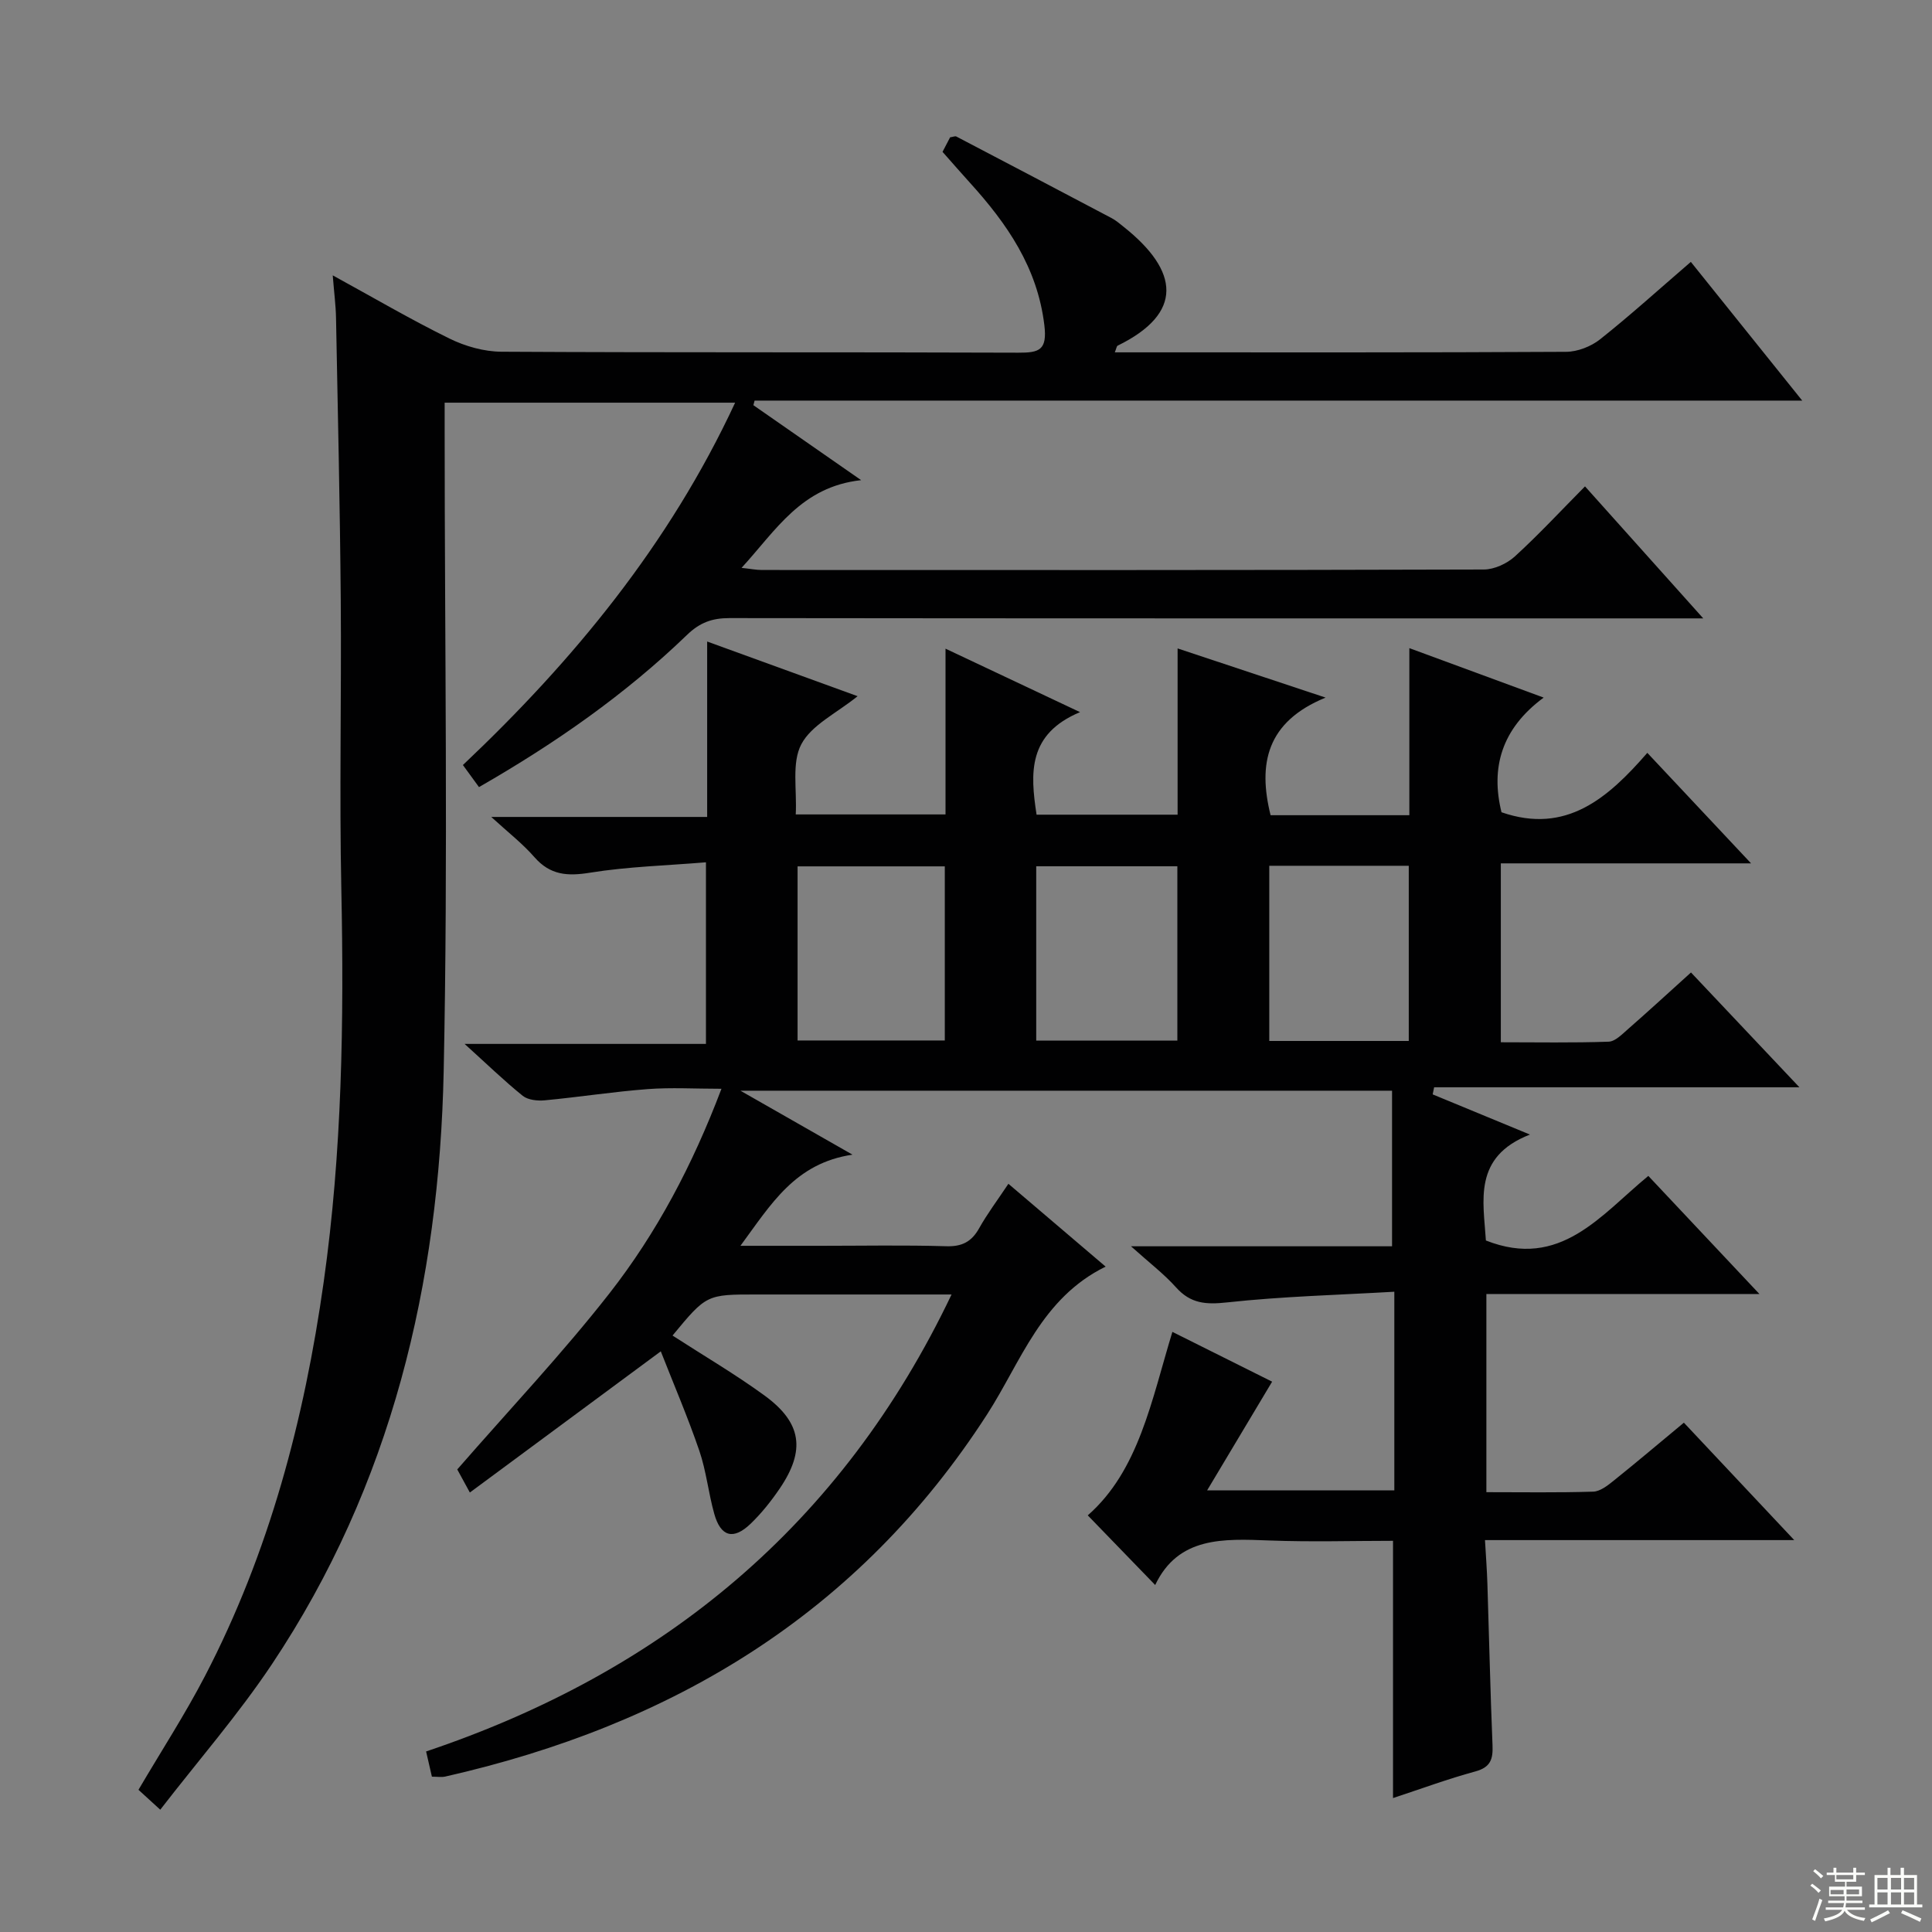
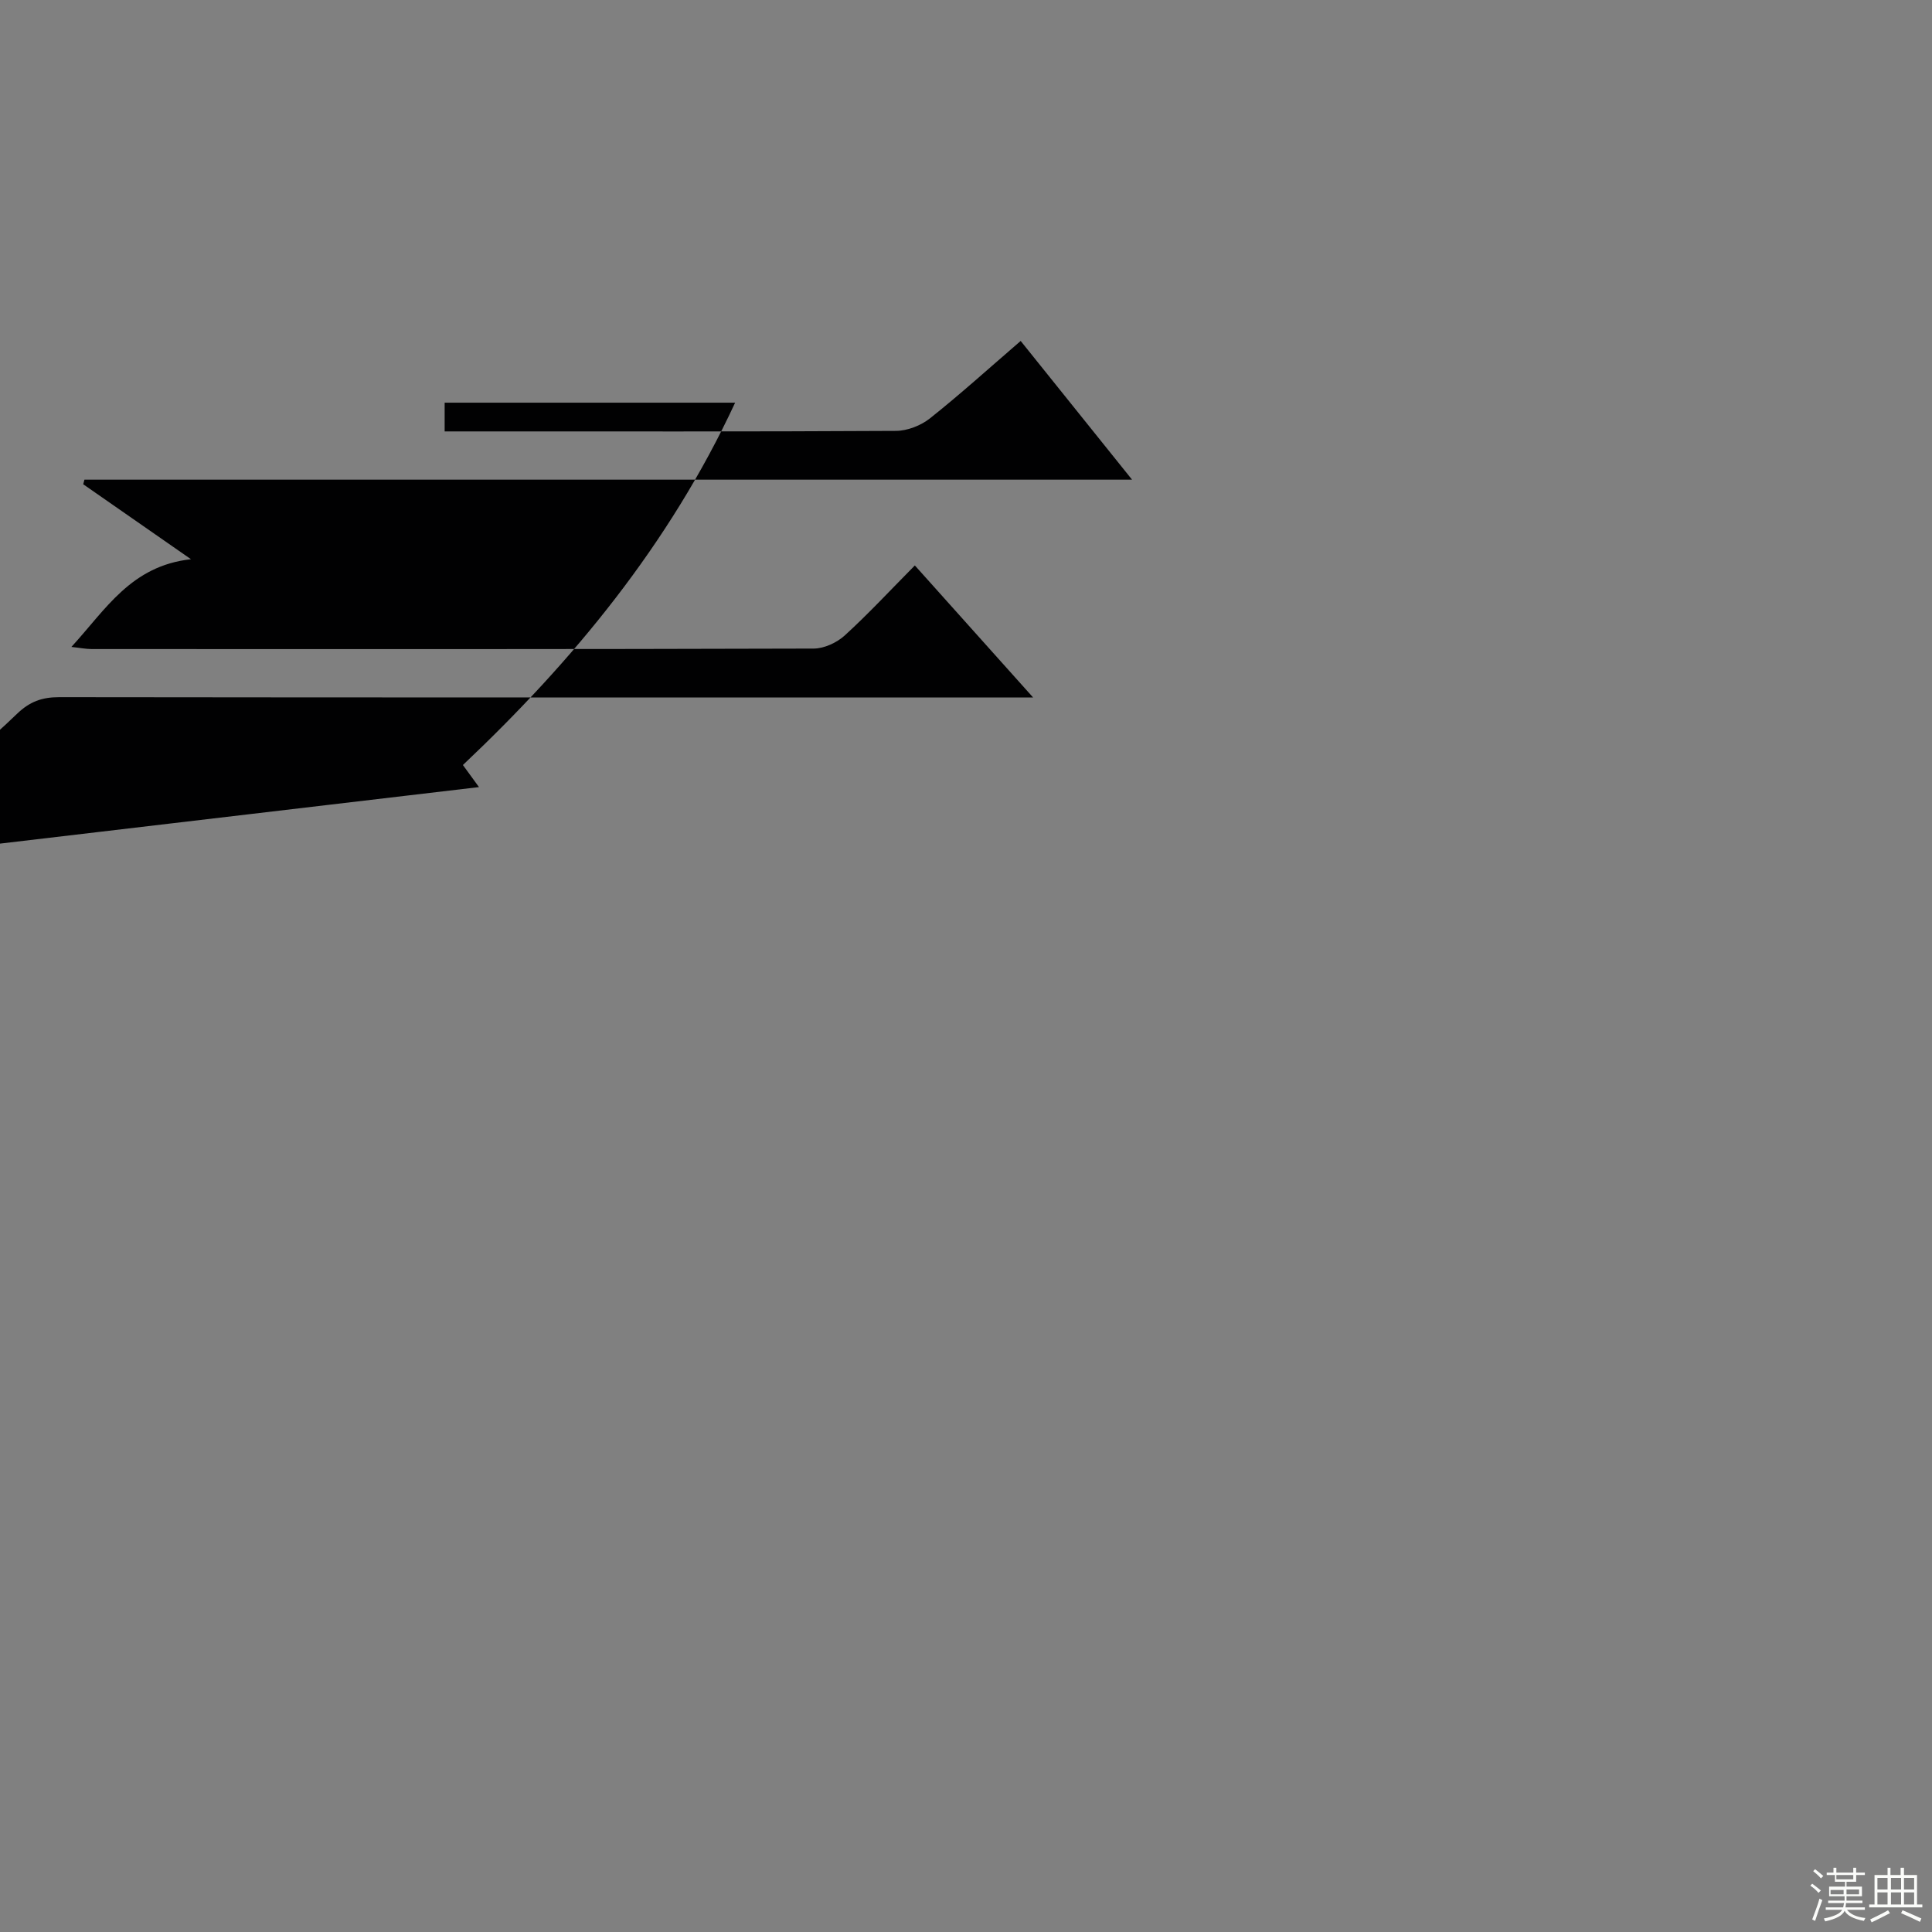
<svg xmlns="http://www.w3.org/2000/svg" enable-background="new 0 0 400 400" viewBox="0 0 400 400">
  <rect x="0" y="0" width="400" height="400" fill="#808080" stroke="none" />
-   <path d="m139.24 276.51c6.57 4.25 13.03 8.03 19.05 12.42 7.72 5.63 8.52 11.34 3.14 19.26-1.77 2.6-3.77 5.12-6.03 7.29-3.57 3.43-6.19 2.69-7.52-2.06-1.21-4.3-1.65-8.84-3.09-13.05-2.39-6.98-5.31-13.78-7.98-20.59-13.58 10.04-26.34 19.48-39.53 29.23-1.37-2.51-2.22-4.05-2.61-4.78 10.8-12.4 21.77-24 31.56-36.52 9.72-12.45 17.13-26.43 23.14-42.29-5.52 0-10.44-.3-15.3.07-7.11.54-14.18 1.65-21.28 2.32-1.5.14-3.47-.06-4.56-.93-3.87-3.12-7.45-6.6-12.04-10.75h49.97c0-12.66 0-24.71 0-37.6-8.19.68-16.18.89-23.99 2.15-4.69.76-8.25.52-11.52-3.21-2.46-2.82-5.47-5.15-8.94-8.33h44.7c0-12.15 0-23.9 0-36.32 10.66 3.88 20.58 7.48 31.15 11.32-4.39 3.55-9.55 5.95-11.66 9.96-2.02 3.84-.88 9.34-1.15 14.52h31.01c0-11.11 0-22.21 0-34.32 9.34 4.41 17.92 8.45 27.85 13.14-10.82 4.53-10.33 12.57-9 21.23h29.2c0-11.24 0-22.48 0-34.42 10.11 3.36 19.52 6.48 30.64 10.18-12.24 5.01-14.03 13.71-11.39 24.35h28.73c0-11.36 0-22.59 0-34.59 9.39 3.46 18.07 6.65 27.81 10.24-8.75 6.45-11 14.56-8.73 23.74 13.39 4.64 22.05-2.94 30.19-12.3 7.2 7.67 13.98 14.89 21.48 22.88-17.75 0-34.61 0-51.81 0v37.04c7.49 0 14.91.14 22.32-.12 1.38-.05 2.82-1.57 4.04-2.63 4.24-3.71 8.39-7.53 13.01-11.7 7.34 7.77 14.49 15.35 22.45 23.77-25.77 0-50.7 0-75.63 0-.1.49-.2.98-.3 1.47 6.27 2.59 12.53 5.18 20.14 8.32-11.86 4.6-9.63 13.77-9.12 21.93 15.42 6.09 23.79-5.3 33.63-13.37 7.67 8.16 15.02 15.97 23 24.45-19.33 0-37.75 0-56.53 0v41.03c7.54 0 14.83.12 22.12-.11 1.44-.05 2.98-1.26 4.22-2.26 4.79-3.84 9.48-7.82 14.55-12.02 7.5 7.98 14.84 15.79 22.85 24.31-21.78 0-42.53 0-64.03 0 .19 3.29.41 6.17.5 9.05.36 11.14.6 22.28 1.06 33.42.12 2.85-.38 4.56-3.53 5.42-5.73 1.56-11.33 3.63-17.07 5.52 0-17.84 0-35.23 0-53.26-8.38 0-16.99.26-25.58-.07-9.52-.36-18.88-.85-23.66 9.22-4.96-5.13-9.52-9.84-13.96-14.42 10.58-9.28 13.18-23.77 17.52-37.99 7.34 3.67 14.5 7.24 20.65 10.31-4.44 7.43-8.68 14.5-13.46 22.51h38.76c0-13.36 0-26.61 0-41.13-11.59.67-23.16.96-34.63 2.21-4.39.48-7.55.26-10.57-3.12-2.5-2.79-5.54-5.1-9.32-8.5h54.05c0-11 0-21.41 0-32.21-44.93 0-89.12 0-134.91 0 8.08 4.62 14.9 8.51 23.2 13.24-11.92 1.77-16.84 10.24-23.2 18.87h16.6c8.67 0 17.34-.17 26 .09 3.27.1 5.25-.92 6.82-3.72 1.69-3.02 3.79-5.8 6.06-9.21 6.72 5.72 13.1 11.16 20.13 17.15-13.33 6.53-17.55 19.75-24.52 30.56-26.66 41.36-65.22 64.38-112.22 75.02-.77.17-1.62.02-2.75.02-.36-1.55-.71-3.09-1.2-5.22 49.11-16.5 86.05-46.91 108.79-94.61-13.75 0-27.01 0-40.26 0-10.47-.01-10.47-.01-17.51 8.5zm25.89-61.09h30.48c0-12.29 0-24.17 0-36.05-10.34 0-20.36 0-30.48 0zm78.63-36.07c-10.06 0-19.62 0-29.22 0v36.1h29.22c0-12.16 0-23.95 0-36.1zm19.03-.1v36.27h28.88c0-12.21 0-24.11 0-36.27-9.69 0-19.13 0-28.88 0z" fill="#010102" />
-   <path d="m99.17 162.96c-1.03-1.42-2.01-2.76-3.33-4.57 22.76-21.53 42.67-45.56 56.36-75.02-20.28 0-39.93 0-60.14 0v5.95c0 44.16.72 88.33-.2 132.47-.92 43.88-10.8 85.67-35.57 122.78-6.97 10.44-15.28 19.98-23.11 30.11-2.1-1.92-3.32-3.03-4.51-4.12 4.75-8.08 9.63-15.6 13.75-23.52 13.33-25.64 20.58-53.14 24.6-81.64 3.81-26.96 4.21-54.02 3.65-81.17-.42-19.99.04-39.99-.12-59.99-.16-19.48-.61-38.95-.98-58.42-.05-2.62-.4-5.24-.68-8.81 8.49 4.65 16.18 9.16 24.16 13.08 3.27 1.61 7.16 2.71 10.77 2.73 35.66.2 71.32.06 106.98.2 4.38.02 6.05-.51 5.42-5.72-1.44-11.94-7.73-21-15.42-29.48-1.79-1.97-3.54-3.99-5.66-6.38.35-.68 1.01-1.94 1.57-3.01.67-.1 1.05-.29 1.28-.17 10.74 5.62 21.47 11.25 32.18 16.91.87.46 1.64 1.13 2.42 1.75 11.62 9.21 12.5 17.94-1.2 24.65-.2.1-.24.54-.58 1.38h4.45c29.66 0 59.32.06 88.98-.11 2.37-.01 5.16-1.1 7.03-2.58 6.25-4.96 12.17-10.33 18.8-16.04 7.55 9.4 14.96 18.62 23.06 28.72-72.98 0-144.94 0-216.9 0-.08.32-.17.64-.25.95 6.99 4.86 13.98 9.73 22.31 15.52-12.42 1.37-17.61 10.37-24.76 18.16 1.8.19 3.01.44 4.21.44 49.83.02 99.65.05 149.48-.1 2.17-.01 4.78-1.22 6.42-2.71 4.91-4.48 9.44-9.37 14.52-14.5 8.03 8.97 15.83 17.68 24.48 27.33-2.74 0-4.45 0-6.16 0-65.16 0-130.31.02-195.47-.06-3.56 0-6.11.91-8.76 3.47-12.74 12.29-27.16 22.38-43.08 31.52z" fill="#010102" />
+   <path d="m99.17 162.96c-1.03-1.42-2.01-2.76-3.33-4.57 22.76-21.53 42.67-45.56 56.36-75.02-20.28 0-39.93 0-60.14 0v5.95h4.45c29.66 0 59.32.06 88.98-.11 2.37-.01 5.16-1.1 7.03-2.58 6.25-4.96 12.17-10.33 18.8-16.04 7.55 9.4 14.96 18.62 23.06 28.72-72.98 0-144.94 0-216.9 0-.08.32-.17.64-.25.95 6.99 4.86 13.98 9.73 22.31 15.52-12.42 1.37-17.61 10.37-24.76 18.16 1.8.19 3.01.44 4.21.44 49.83.02 99.65.05 149.48-.1 2.17-.01 4.78-1.22 6.42-2.71 4.91-4.48 9.44-9.37 14.52-14.5 8.03 8.97 15.83 17.68 24.48 27.33-2.74 0-4.45 0-6.16 0-65.16 0-130.31.02-195.47-.06-3.56 0-6.11.91-8.76 3.47-12.74 12.29-27.16 22.38-43.08 31.52z" fill="#010102" />
  <g fill="#fbfcfa">
    <path d="m374.8 390.4.4-.4c.7.5 1.3 1 1.8 1.4l-.5.5c-.5-.6-1.1-1.1-1.7-1.5zm1 7.3-.6-.3c.5-1.4 1.1-2.8 1.5-4.3.2.1.4.2.6.3-.5 1.3-1 2.8-1.5 4.3zm-.4-10.3.4-.4c.4.3 1 .8 1.7 1.4l-.5.5c-.4-.5-1-1-1.6-1.5zm2.5.3h1.7v-1h.6v1h3.5v-1h.6v1h1.8v.5h-1.8v1.4h-2v1h3.2v2h-3.2v.9h3.3v.5h-3.4c0 .3-.1.6-.1.9h4v.5h-3.7c.7.9 1.9 1.5 3.8 1.7-.1.2-.2.4-.3.6-2.1-.4-3.5-1.1-4-2.1-.4 1-1.8 1.7-4 2.2-.1-.2-.2-.4-.3-.6 2.1-.4 3.4-1 3.8-1.8h-3.4v-.5h3.6c.1-.3.1-.6.2-.9h-3.3v-.5h3.4c0-.3 0-.6 0-.9h-3.2v-2h3.3v-1h-2.1v-1.4h-1.7v-.5zm1.1 3.5v1h2.7c0-.3 0-.4 0-.4 0-.1 0-.2 0-.2 0-.1 0-.2 0-.3h-2.7zm1.2-3v.9h3.5v-.9zm4.7 3h-2.6v.6.4h2.6z" />
    <path d="m393.6 386.7h.6v1.5h2.7v6.1h1.1v.6h-11v-.6h1.1v-6.1h2.7v-1.5h.6v1.5h2.1v-1.5zm-2.7 8.8.4.6c-1.2.6-2.5 1.3-3.8 1.9-.1-.2-.2-.4-.3-.6 1.2-.6 2.5-1.2 3.7-1.9zm-2.2-6.7v2.4h2.1v-2.4zm0 3v2.5h2.1v-2.5zm2.8-3v2.4h2.1v-2.4zm0 3v2.5h2.1v-2.5zm6 6.1c-1.4-.7-2.7-1.3-3.9-1.8l.3-.6c1.5.6 2.7 1.2 3.9 1.7zm-1.2-9.1h-2.1v2.4h2.1zm-2.1 3v2.5h2.1v-2.5z" />
  </g>
</svg>